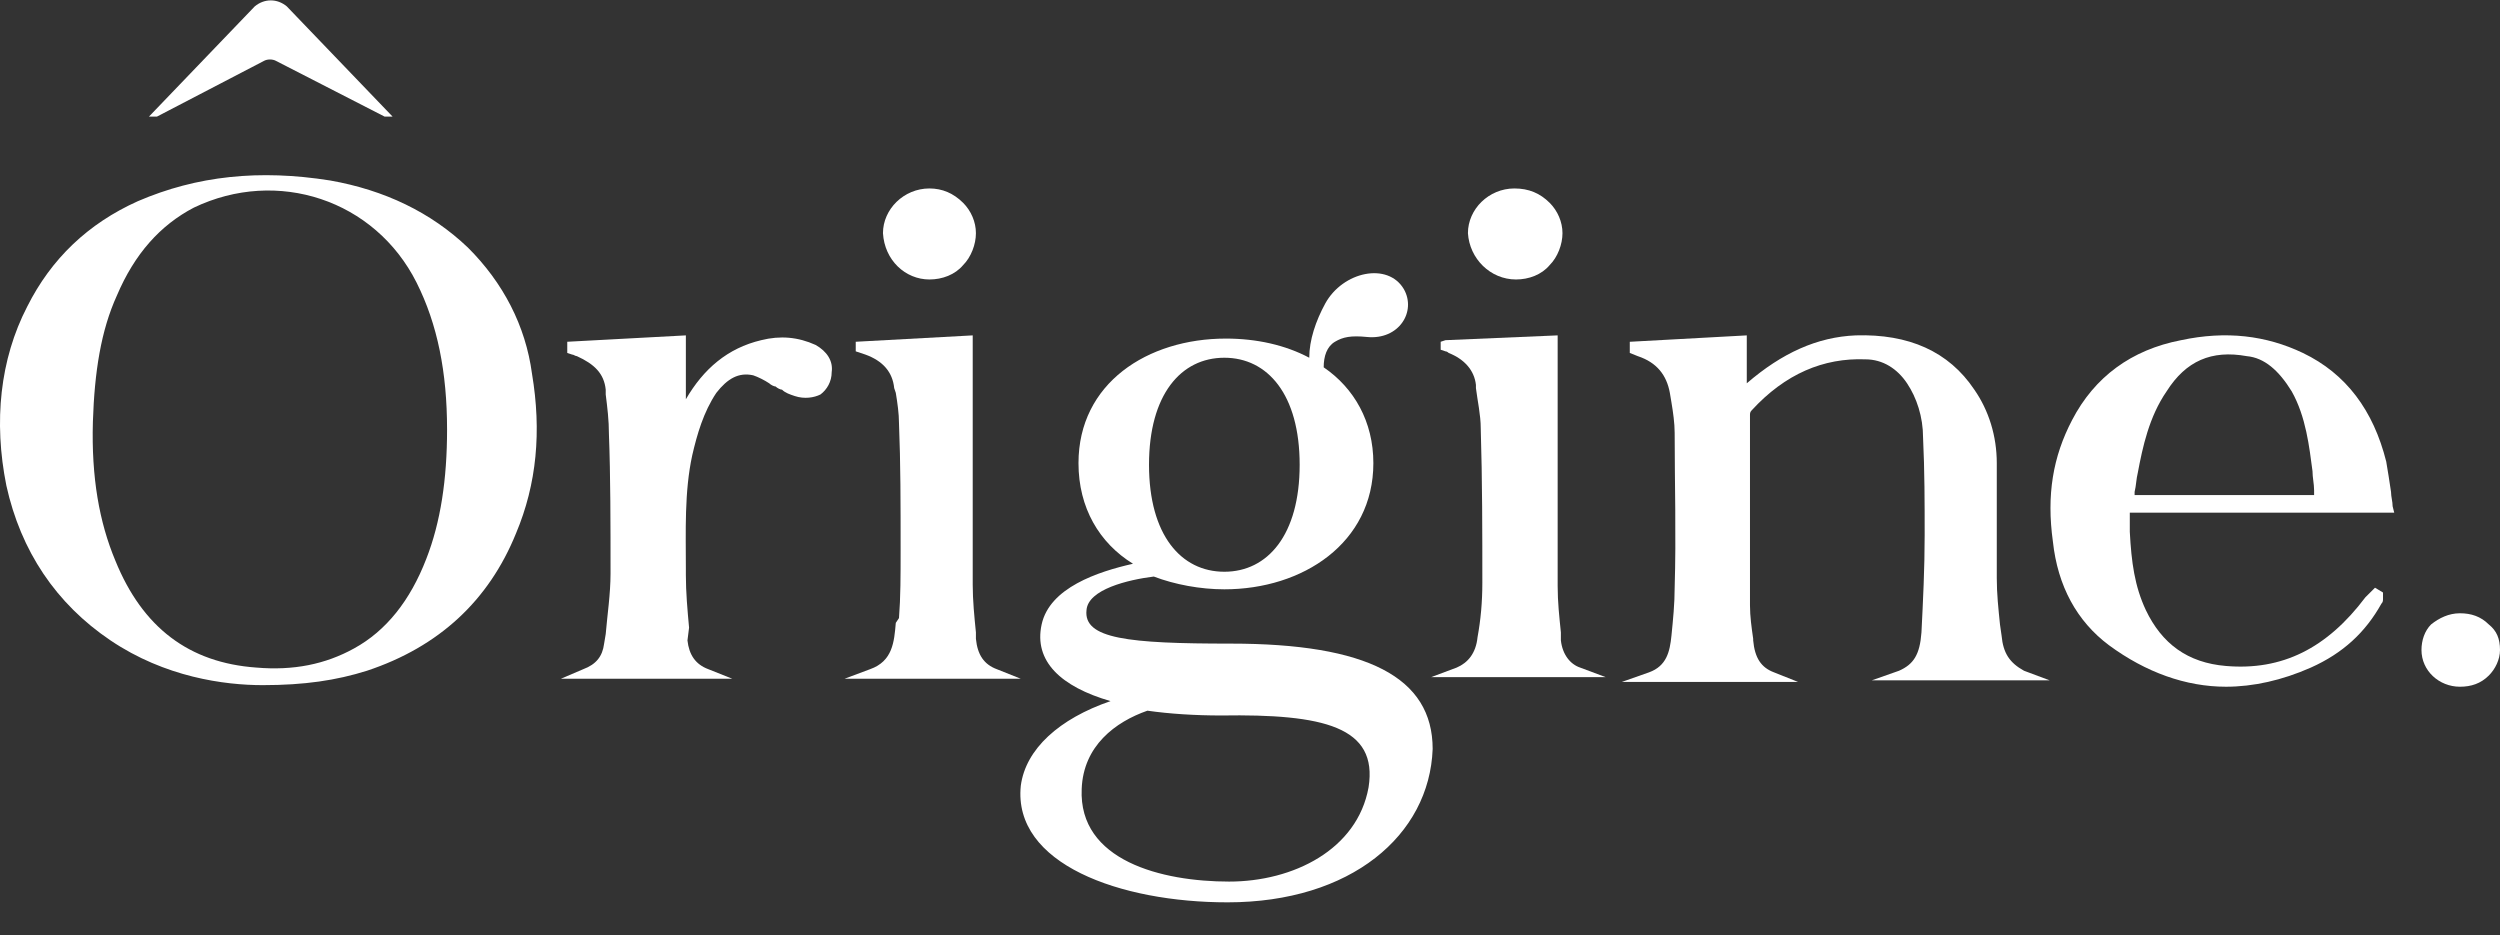
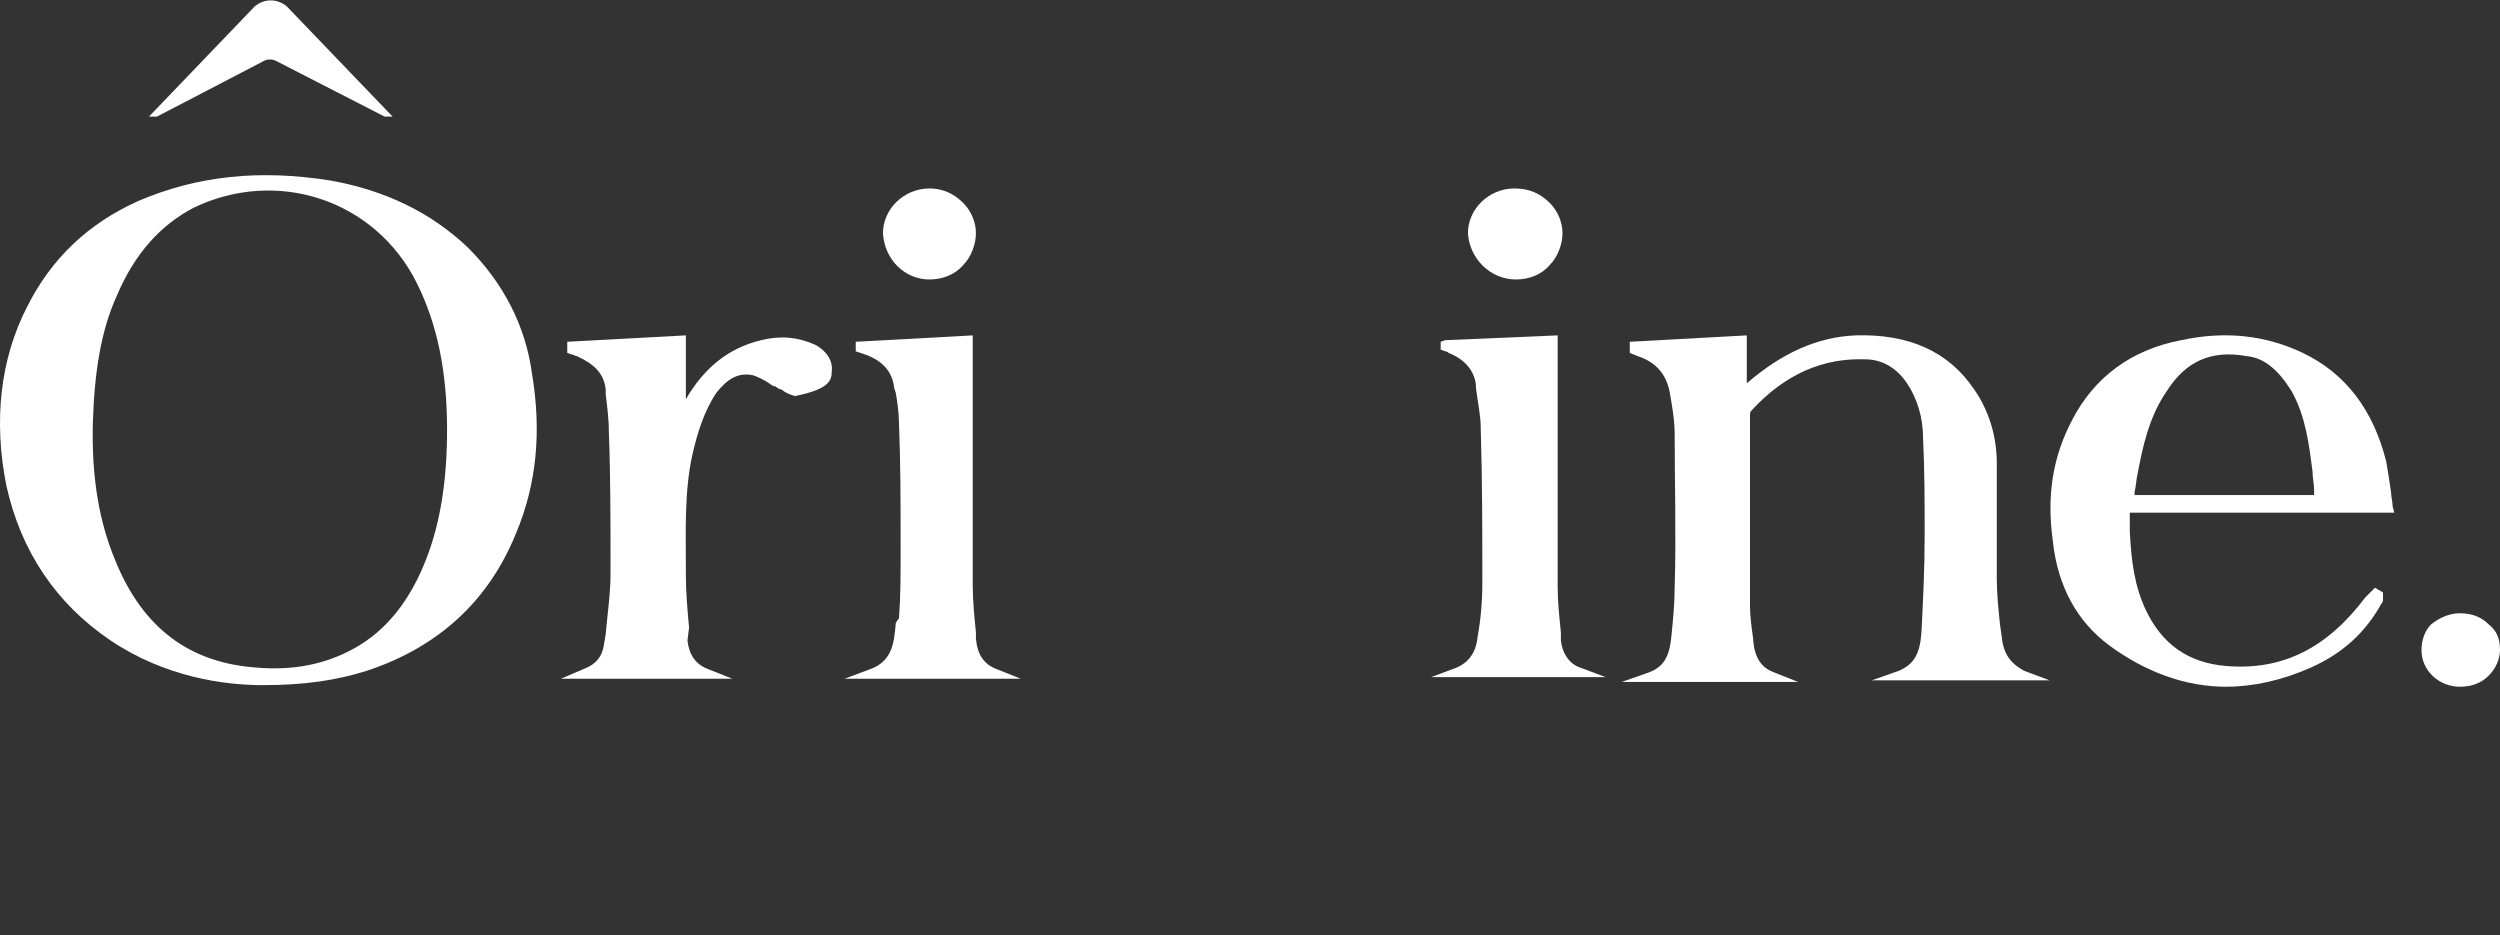
<svg xmlns="http://www.w3.org/2000/svg" width="139" height="52" viewBox="0 0 139 52" fill="none">
  <rect x="0" y="0" width="139" height="52" fill="#333333" stroke="none" />
  <path d="M26.015 13.764C23.966 11.81 21.382 10.567 18.352 10.034C14.432 9.412 10.957 9.768 7.66 11.188C4.898 12.431 2.848 14.385 1.512 17.049C-0.003 19.979 -0.36 23.442 0.353 26.994C1.155 30.635 3.115 33.565 6.145 35.607C9.175 37.65 12.471 38.094 14.61 38.094C16.927 38.094 18.709 37.827 20.402 37.294C24.411 35.963 27.174 33.388 28.689 29.658C29.847 26.905 30.114 23.975 29.579 20.778C29.223 18.114 27.976 15.717 26.015 13.764ZM6.412 31.168C5.521 29.036 5.076 26.55 5.165 23.442C5.254 20.69 5.61 18.381 6.501 16.427C7.482 14.119 8.907 12.52 10.778 11.544C15.412 9.324 20.847 11.1 23.164 15.717C24.322 18.026 24.857 20.69 24.857 23.886C24.857 26.639 24.5 29.036 23.699 31.079C22.808 33.388 21.471 35.075 19.689 36.051C18.085 36.939 16.303 37.294 14.254 37.117C10.511 36.85 7.927 34.897 6.412 31.168Z" fill="white" />
-   <path d="M45.351 19.18C44.371 18.736 43.391 18.647 42.322 18.914C40.45 19.358 39.114 20.512 38.134 22.199V18.647L31.54 19.002V19.624L31.807 19.713C31.896 19.713 31.985 19.802 32.075 19.802C33.055 20.246 33.589 20.778 33.678 21.666V21.933C33.767 22.643 33.857 23.354 33.857 24.153C33.946 26.461 33.946 29.214 33.946 31.878C33.946 33.032 33.767 34.187 33.678 35.252L33.589 35.785C33.5 36.495 33.144 36.939 32.431 37.206L31.183 37.739H40.718L39.381 37.206C38.668 36.939 38.312 36.407 38.223 35.607L38.312 34.897C38.223 33.92 38.134 32.944 38.134 31.967V31.611C38.134 29.569 38.044 27.349 38.49 25.307C38.757 24.153 39.114 22.91 39.827 21.844C40.45 21.045 41.074 20.69 41.876 20.867C42.143 20.956 42.5 21.134 42.767 21.311C42.856 21.4 43.034 21.489 43.123 21.489C43.213 21.578 43.391 21.666 43.48 21.666C43.658 21.844 43.925 21.933 44.193 22.021C44.727 22.199 45.262 22.11 45.618 21.933C45.975 21.666 46.242 21.222 46.242 20.69C46.331 20.068 45.975 19.535 45.351 19.18Z" fill="white" />
+   <path d="M45.351 19.18C44.371 18.736 43.391 18.647 42.322 18.914C40.45 19.358 39.114 20.512 38.134 22.199V18.647L31.54 19.002V19.624L31.807 19.713C31.896 19.713 31.985 19.802 32.075 19.802C33.055 20.246 33.589 20.778 33.678 21.666V21.933C33.767 22.643 33.857 23.354 33.857 24.153C33.946 26.461 33.946 29.214 33.946 31.878C33.946 33.032 33.767 34.187 33.678 35.252L33.589 35.785C33.5 36.495 33.144 36.939 32.431 37.206L31.183 37.739H40.718L39.381 37.206C38.668 36.939 38.312 36.407 38.223 35.607L38.312 34.897C38.223 33.92 38.134 32.944 38.134 31.967V31.611C38.134 29.569 38.044 27.349 38.49 25.307C38.757 24.153 39.114 22.91 39.827 21.844C40.45 21.045 41.074 20.69 41.876 20.867C42.143 20.956 42.5 21.134 42.767 21.311C42.856 21.4 43.034 21.489 43.123 21.489C43.213 21.578 43.391 21.666 43.48 21.666C43.658 21.844 43.925 21.933 44.193 22.021C45.975 21.666 46.242 21.222 46.242 20.69C46.331 20.068 45.975 19.535 45.351 19.18Z" fill="white" />
  <path d="M49.806 34.631C49.717 35.696 49.628 36.762 48.38 37.206L46.955 37.739H56.756L55.42 37.206C54.707 36.939 54.35 36.407 54.261 35.519V35.163C54.172 34.275 54.083 33.388 54.083 32.499C54.083 29.303 54.083 26.106 54.083 22.91V18.647L47.579 19.002V19.535L48.113 19.713C49.093 20.068 49.628 20.69 49.717 21.578L49.806 21.844C49.895 22.377 49.984 22.998 49.984 23.531C50.074 25.751 50.074 28.06 50.074 30.635C50.074 31.967 50.074 33.21 49.984 34.364L49.806 34.631Z" fill="white" />
  <path d="M51.677 15.539C52.39 15.539 53.103 15.273 53.549 14.74C53.994 14.296 54.261 13.586 54.261 12.964C54.261 12.343 53.994 11.721 53.549 11.277C53.014 10.744 52.39 10.478 51.677 10.478C50.252 10.478 49.093 11.632 49.093 12.964C49.182 14.474 50.341 15.539 51.677 15.539Z" fill="white" />
-   <path d="M68.429 35.785C62.726 35.785 60.231 35.519 60.41 33.92C60.499 32.766 62.726 32.233 64.152 32.056C65.31 32.499 66.736 32.766 68.073 32.766C72.439 32.766 76.359 30.191 76.359 25.751C76.359 23.442 75.29 21.578 73.597 20.423C73.597 19.802 73.775 19.269 74.221 19.003C74.666 18.736 75.112 18.647 76.003 18.736C77.785 18.914 78.765 17.315 78.052 16.072C77.161 14.563 74.666 15.095 73.686 16.871C73.152 17.848 72.795 18.914 72.795 19.89C71.459 19.18 69.855 18.825 68.162 18.825C63.796 18.825 59.964 21.311 59.964 25.751C59.964 28.237 61.123 30.191 62.994 31.345C61.033 31.789 58.36 32.677 57.915 34.719C57.469 36.762 58.984 38.182 61.746 38.982C58.895 39.958 57.024 41.645 56.756 43.688C56.311 48.039 62.281 50.17 68.251 50.17C75.112 50.17 79.478 46.441 79.656 41.645C79.656 37.65 76.003 35.785 68.429 35.785ZM68.073 19.89C70.478 19.89 72.261 21.933 72.261 25.84C72.261 29.747 70.478 31.789 68.073 31.789C65.667 31.789 63.885 29.747 63.885 25.84C63.885 21.933 65.667 19.89 68.073 19.89ZM76.092 43.777C75.468 47.24 71.904 49.016 68.34 49.016C64.598 49.016 59.964 47.861 60.142 43.865C60.231 41.468 62.014 40.136 63.796 39.514C65.043 39.692 66.469 39.781 67.894 39.781C73.597 39.692 76.627 40.402 76.092 43.777Z" fill="white" />
  <path d="M111.288 35.341L111.199 34.719C111.11 33.831 111.021 33.032 111.021 32.144C111.021 31.079 111.021 30.013 111.021 28.948C111.021 27.882 111.021 26.817 111.021 25.751C111.021 24.241 110.576 22.821 109.774 21.666C108.348 19.535 106.12 18.558 103.18 18.647C101.041 18.736 99.081 19.624 97.121 21.311V18.647L90.616 19.003V19.624L91.062 19.802C92.131 20.157 92.666 20.867 92.844 21.844L92.933 22.377C93.022 22.91 93.111 23.531 93.111 24.064C93.111 26.905 93.2 29.747 93.111 32.677C93.111 33.565 93.022 34.453 92.933 35.341C92.844 36.229 92.666 37.028 91.685 37.383L90.171 37.916H99.972L98.636 37.383C97.923 37.117 97.566 36.584 97.477 35.607V35.519C97.388 34.897 97.299 34.275 97.299 33.654C97.299 30.102 97.299 26.55 97.299 23.087C97.299 22.998 97.299 22.91 97.388 22.821C99.259 20.778 101.398 19.89 103.715 19.979C104.695 19.979 105.497 20.512 106.031 21.311C106.566 22.11 106.922 23.176 106.922 24.33C107.011 26.195 107.011 27.971 107.011 29.747C107.011 31.611 106.922 33.388 106.833 35.163C106.744 36.407 106.388 36.939 105.586 37.294L104.071 37.827H113.962L112.536 37.294C111.734 36.85 111.378 36.318 111.288 35.341Z" fill="white" />
  <path d="M133.119 28.504L133.03 28.148C133.03 27.882 132.941 27.616 132.941 27.349C132.852 26.728 132.763 26.195 132.674 25.662C131.961 22.821 130.446 20.778 128.04 19.624C125.991 18.647 123.763 18.381 121.268 18.914C118.506 19.446 116.456 20.956 115.209 23.354C114.14 25.396 113.783 27.527 114.14 30.102C114.407 32.588 115.476 34.542 117.258 35.874C119.308 37.383 121.535 38.182 123.763 38.182C125.278 38.182 126.882 37.827 128.486 37.117C130.268 36.318 131.515 35.163 132.406 33.565C132.495 33.476 132.495 33.388 132.495 33.299V33.21V32.944L132.05 32.677L131.782 32.944C131.693 33.032 131.604 33.121 131.515 33.21C129.377 36.051 126.882 37.294 123.763 37.028C121.625 36.85 120.199 35.785 119.308 33.92C118.684 32.588 118.506 31.256 118.417 29.569C118.417 29.303 118.417 28.948 118.417 28.681V28.504H133.119ZM127.416 21.755C128.218 23.176 128.397 24.863 128.575 26.195C128.575 26.55 128.664 26.905 128.664 27.261V27.527H118.684V27.349C118.773 26.994 118.773 26.639 118.862 26.284C119.13 24.863 119.486 23.176 120.466 21.755C121.535 20.068 122.961 19.446 124.921 19.802C125.902 19.89 126.704 20.601 127.416 21.755Z" fill="white" />
  <path d="M86.785 35.607V35.163C86.695 34.275 86.606 33.476 86.606 32.588C86.606 29.392 86.606 26.284 86.606 23.087V18.647L80.369 18.914L80.102 19.002V19.446L80.369 19.535C80.458 19.535 80.547 19.624 80.547 19.624C81.438 19.979 81.973 20.601 82.062 21.4V21.578C82.151 22.288 82.329 23.087 82.329 23.797C82.418 26.728 82.418 29.658 82.418 32.411C82.418 33.476 82.329 34.453 82.151 35.43C82.062 36.318 81.617 36.85 80.993 37.117L79.567 37.65H89.279L87.854 37.117C87.319 36.939 86.874 36.407 86.785 35.607Z" fill="white" />
  <path d="M84.29 15.539C85.003 15.539 85.716 15.273 86.161 14.74C86.606 14.296 86.874 13.586 86.874 12.964C86.874 12.343 86.606 11.721 86.161 11.277C85.626 10.744 85.003 10.478 84.201 10.478C82.775 10.478 81.617 11.632 81.617 12.964C81.706 14.385 82.864 15.539 84.29 15.539Z" fill="white" />
  <path d="M138.376 34.719C137.931 34.275 137.396 34.098 136.772 34.098C136.149 34.098 135.614 34.364 135.168 34.719C134.812 35.075 134.634 35.607 134.634 36.14C134.634 37.294 135.614 38.182 136.772 38.182C137.396 38.182 137.931 38.005 138.376 37.561C138.733 37.206 139 36.673 139 36.14C139 35.519 138.822 35.075 138.376 34.719Z" fill="white" />
  <path d="M14.699 3.374C14.877 3.285 15.145 3.285 15.323 3.374L21.382 6.482H21.827L15.946 0.355C15.412 -0.089 14.699 -0.089 14.164 0.355L8.283 6.482H8.729L14.699 3.374Z" fill="white" />
</svg>